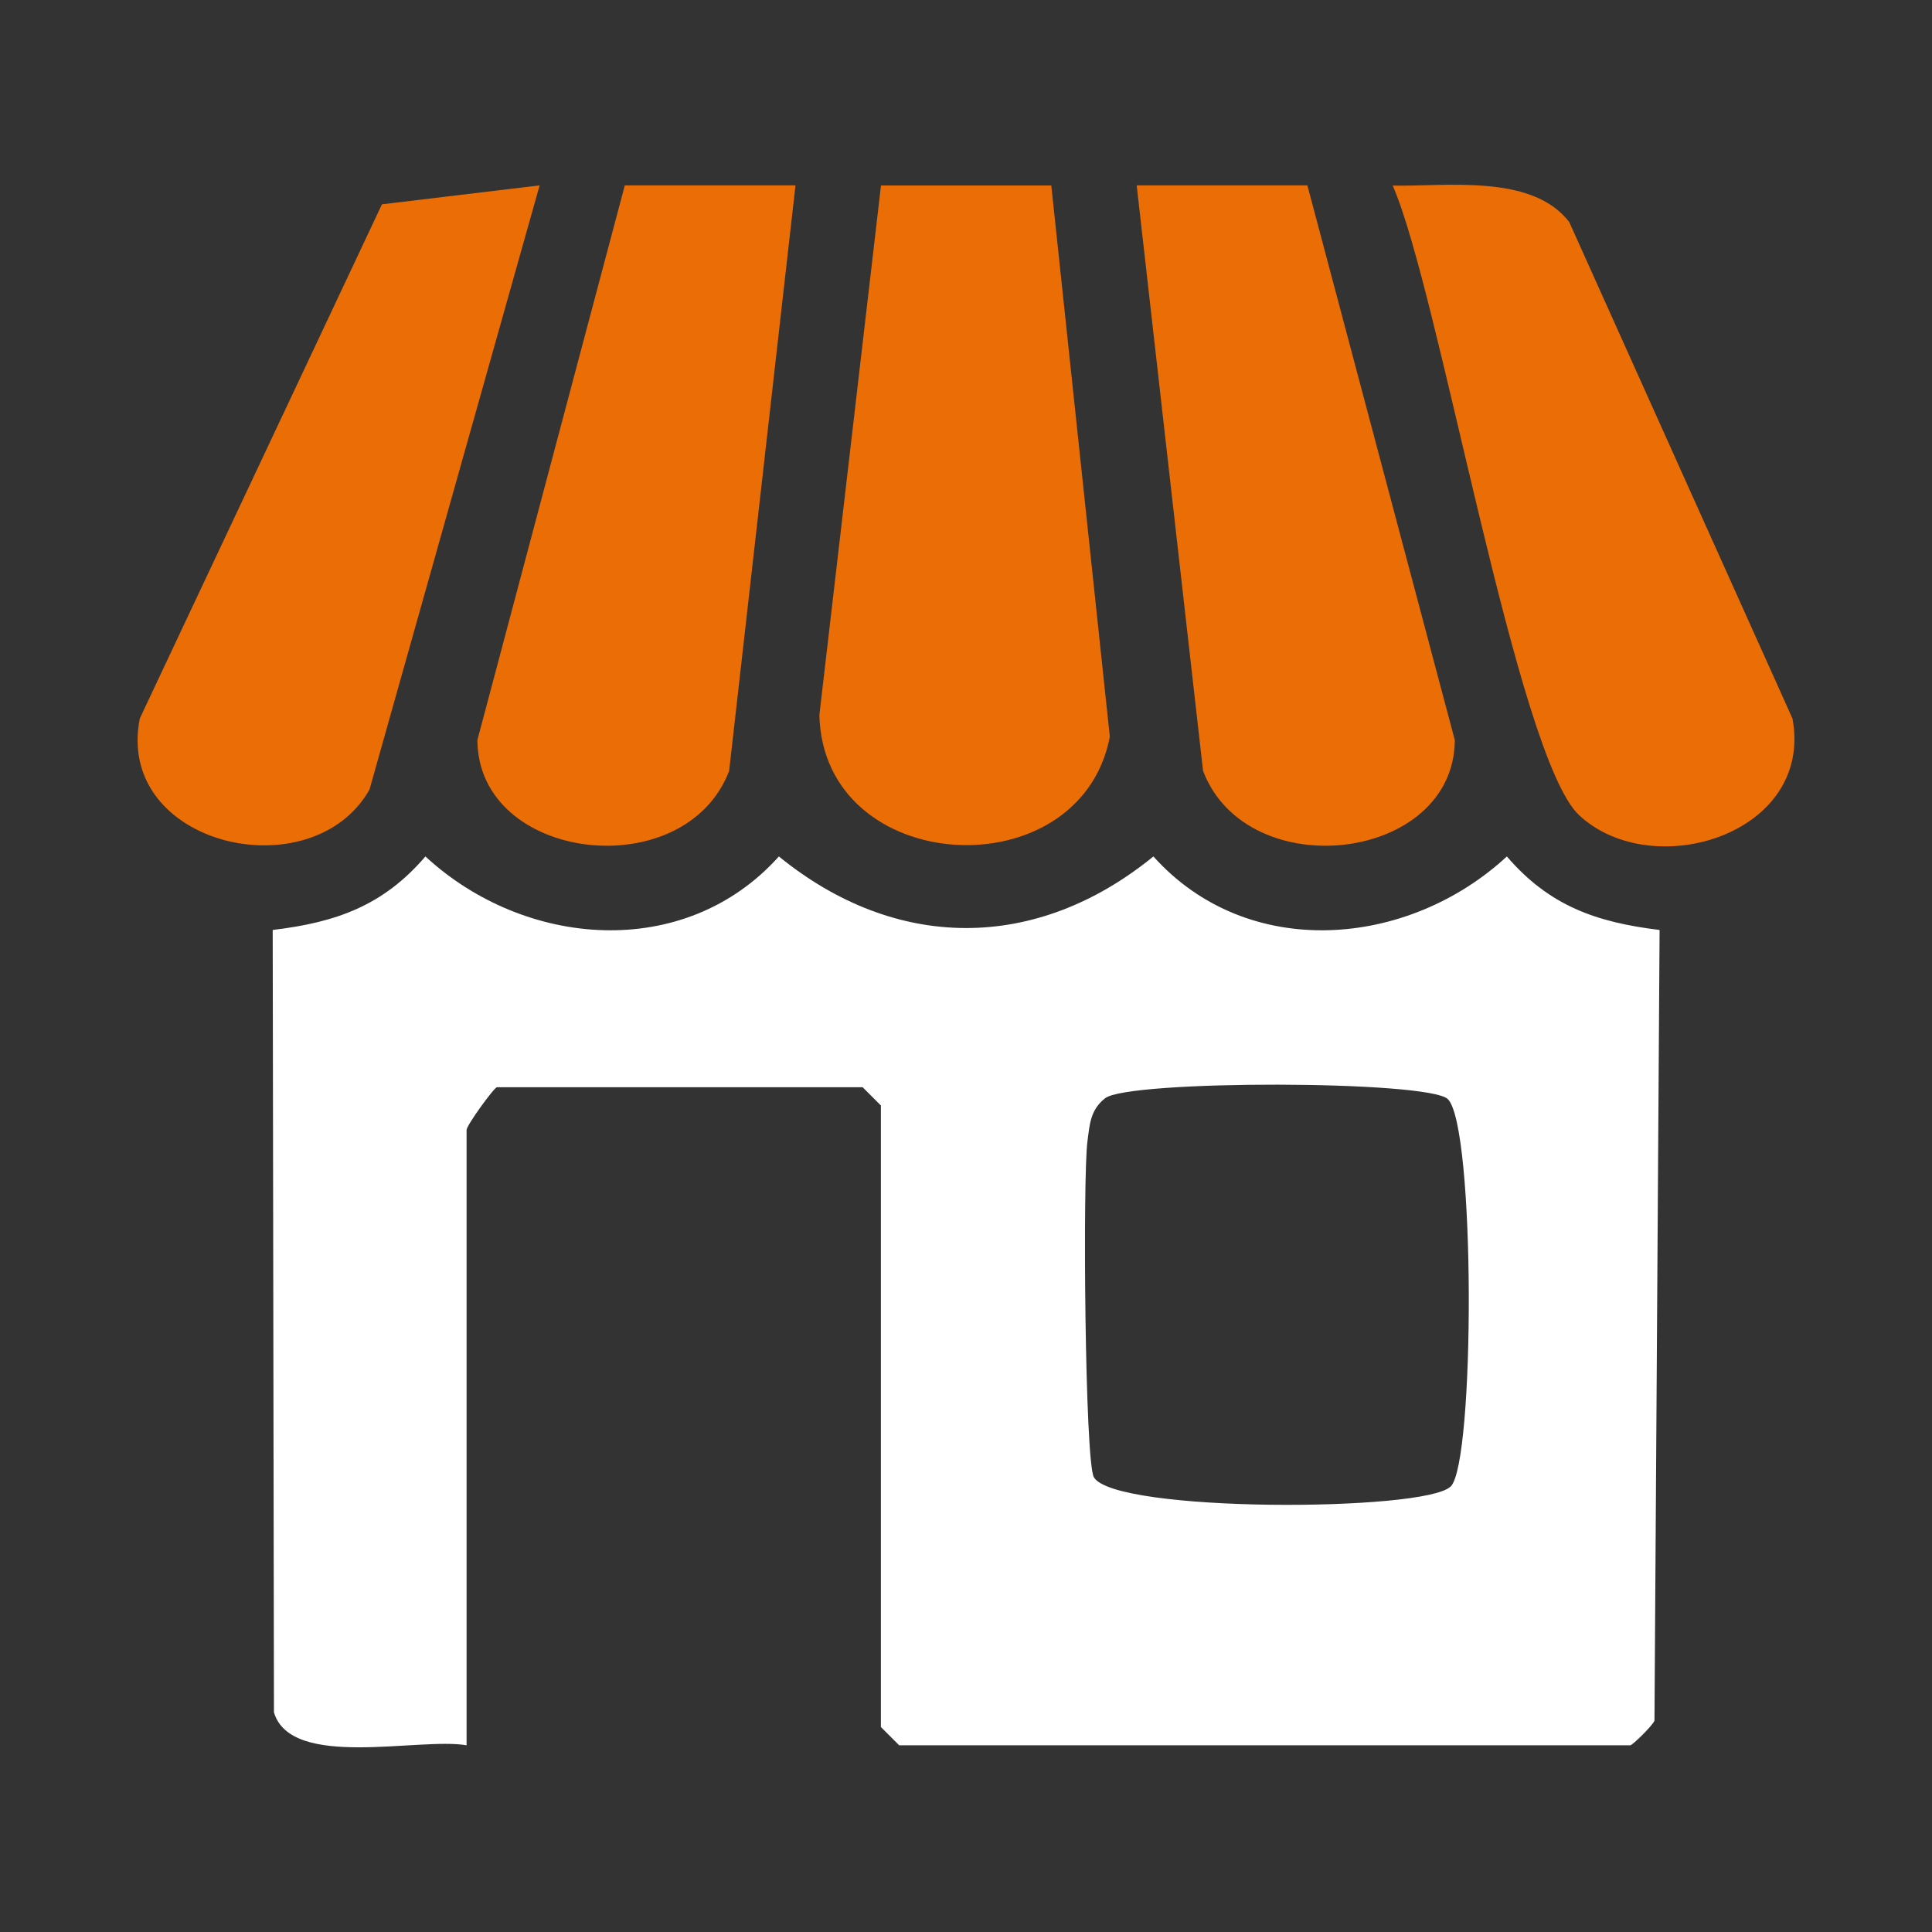
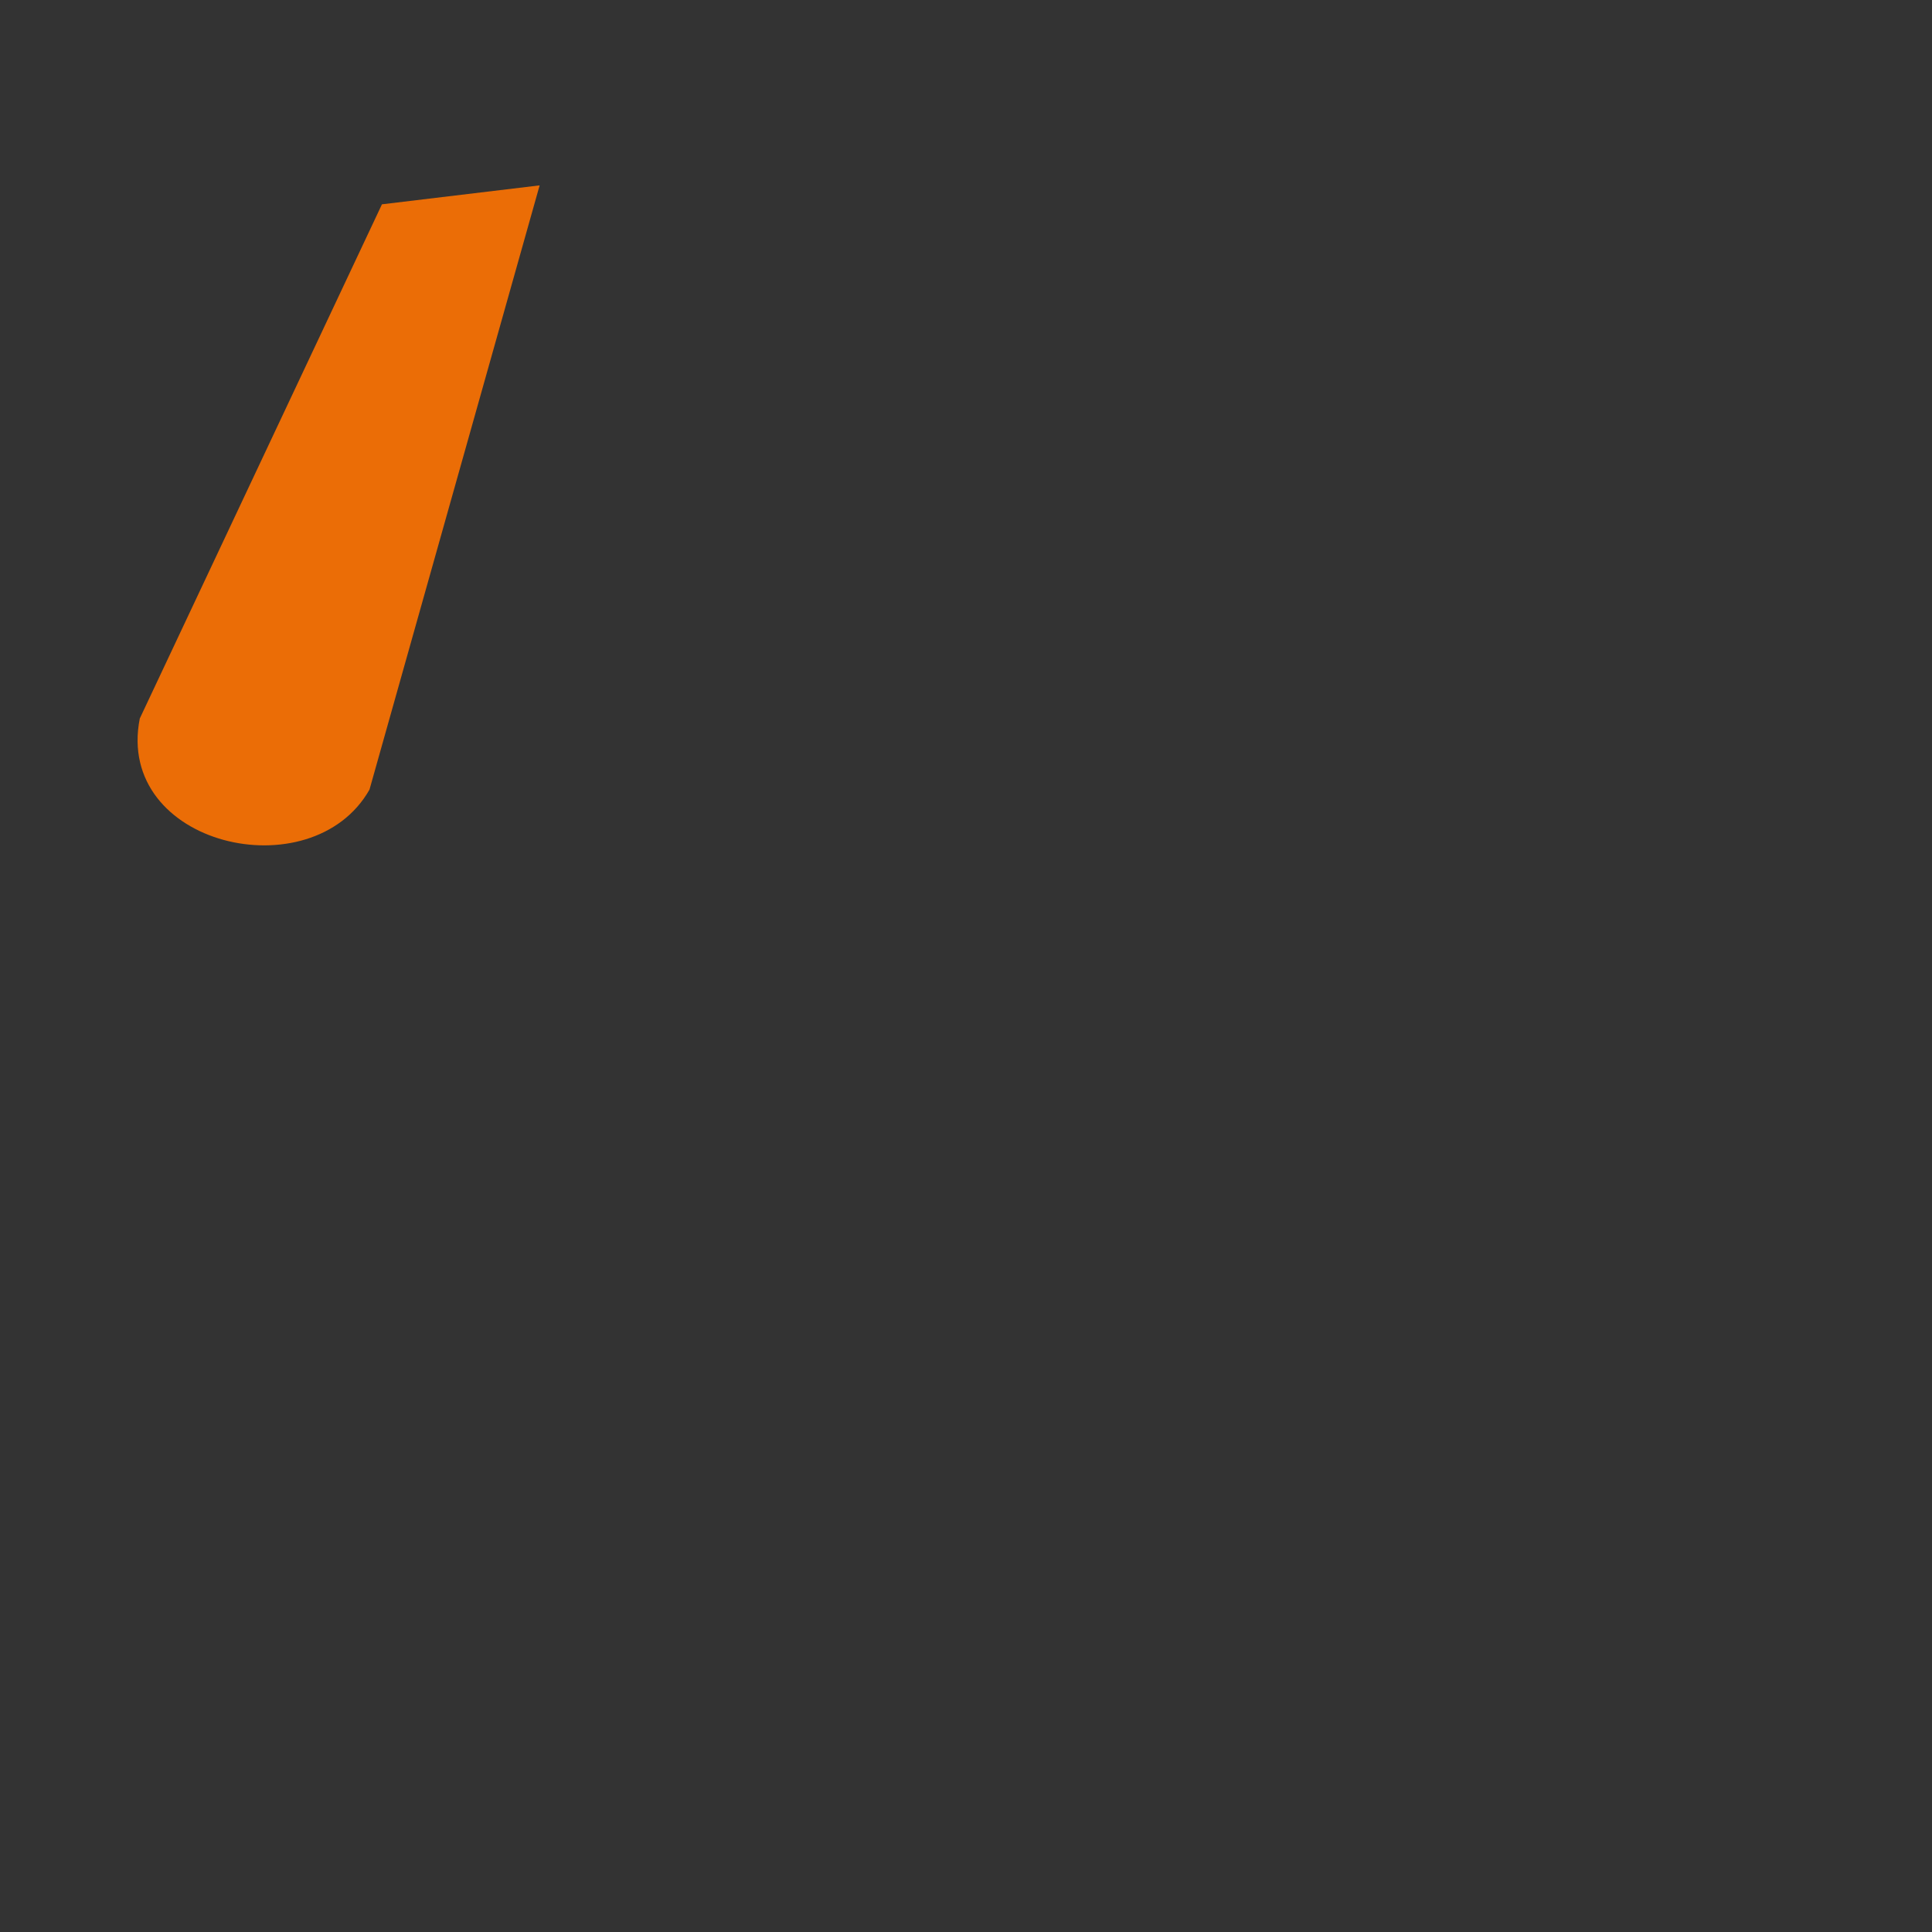
<svg xmlns="http://www.w3.org/2000/svg" id="Layer_1" data-name="Layer 1" viewBox="0 0 200 200">
  <rect x="0" y="0" width="200" height="200" fill="#333333" stroke="none" />
  <defs>
    <style>
      .cls-1 {
        fill: #fff;
      }

      .cls-2 {
        fill: #eb6d06;
      }
    </style>
  </defs>
-   <path class="cls-1" d="M48.29,180.67c-4.9-.85-18.17,2.55-19.93-3.41l-.13-80.99c6.58-.79,11.43-2.51,15.81-7.61,10.25,9.48,26.83,10.88,36.59,0,12.12,9.87,26.63,9.89,38.77,0,9.76,10.88,26.34,9.48,36.59,0,4.38,5.1,9.23,6.81,15.81,7.61l-.53,81.86c-.28.6-2.29,2.54-2.5,2.54h-75.69l-1.89-1.89v-64.34l-1.89-1.89h-37.85c-.29,0-3.15,3.94-3.15,4.42v63.71ZM150.18,153.88c2.52-2.52,2.56-37.28-.3-40.1-1.99-1.96-33.05-2-35.48-.09-1.54,1.21-1.6,2.72-1.83,4.48-.49,3.71-.27,33.16.67,34.76,2.18,3.68,34.3,3.58,36.93.95Z" />
-   <path class="cls-2" d="M108.83,19.21l6.06,57.06c-3.09,16.01-29.66,14.55-30.07-2.25l6.38-54.82h17.64Z" />
-   <path class="cls-2" d="M82.35,19.19l-6.87,60.62c-4.58,11.95-26,9.43-26.06-3.2l15.26-57.42h17.66Z" />
-   <path class="cls-2" d="M135.34,19.19l15.26,57.42c-.06,12.63-21.48,15.15-26.06,3.2l-6.87-60.62h17.66Z" />
  <path class="cls-2" d="M55.86,19.2l-17.61,62.54c-5.97,10.53-26.38,5.81-23.78-7.36l25.07-53.23,16.32-1.96Z" />
-   <path class="cls-2" d="M163.48,84.4c-6.49-6.04-14.52-54.33-19.31-65.19,5.52.12,14.43-1.25,18.28,3.78l23.11,51.4c2.21,11.97-14.49,17.07-22.08,10.01Z" />
</svg>